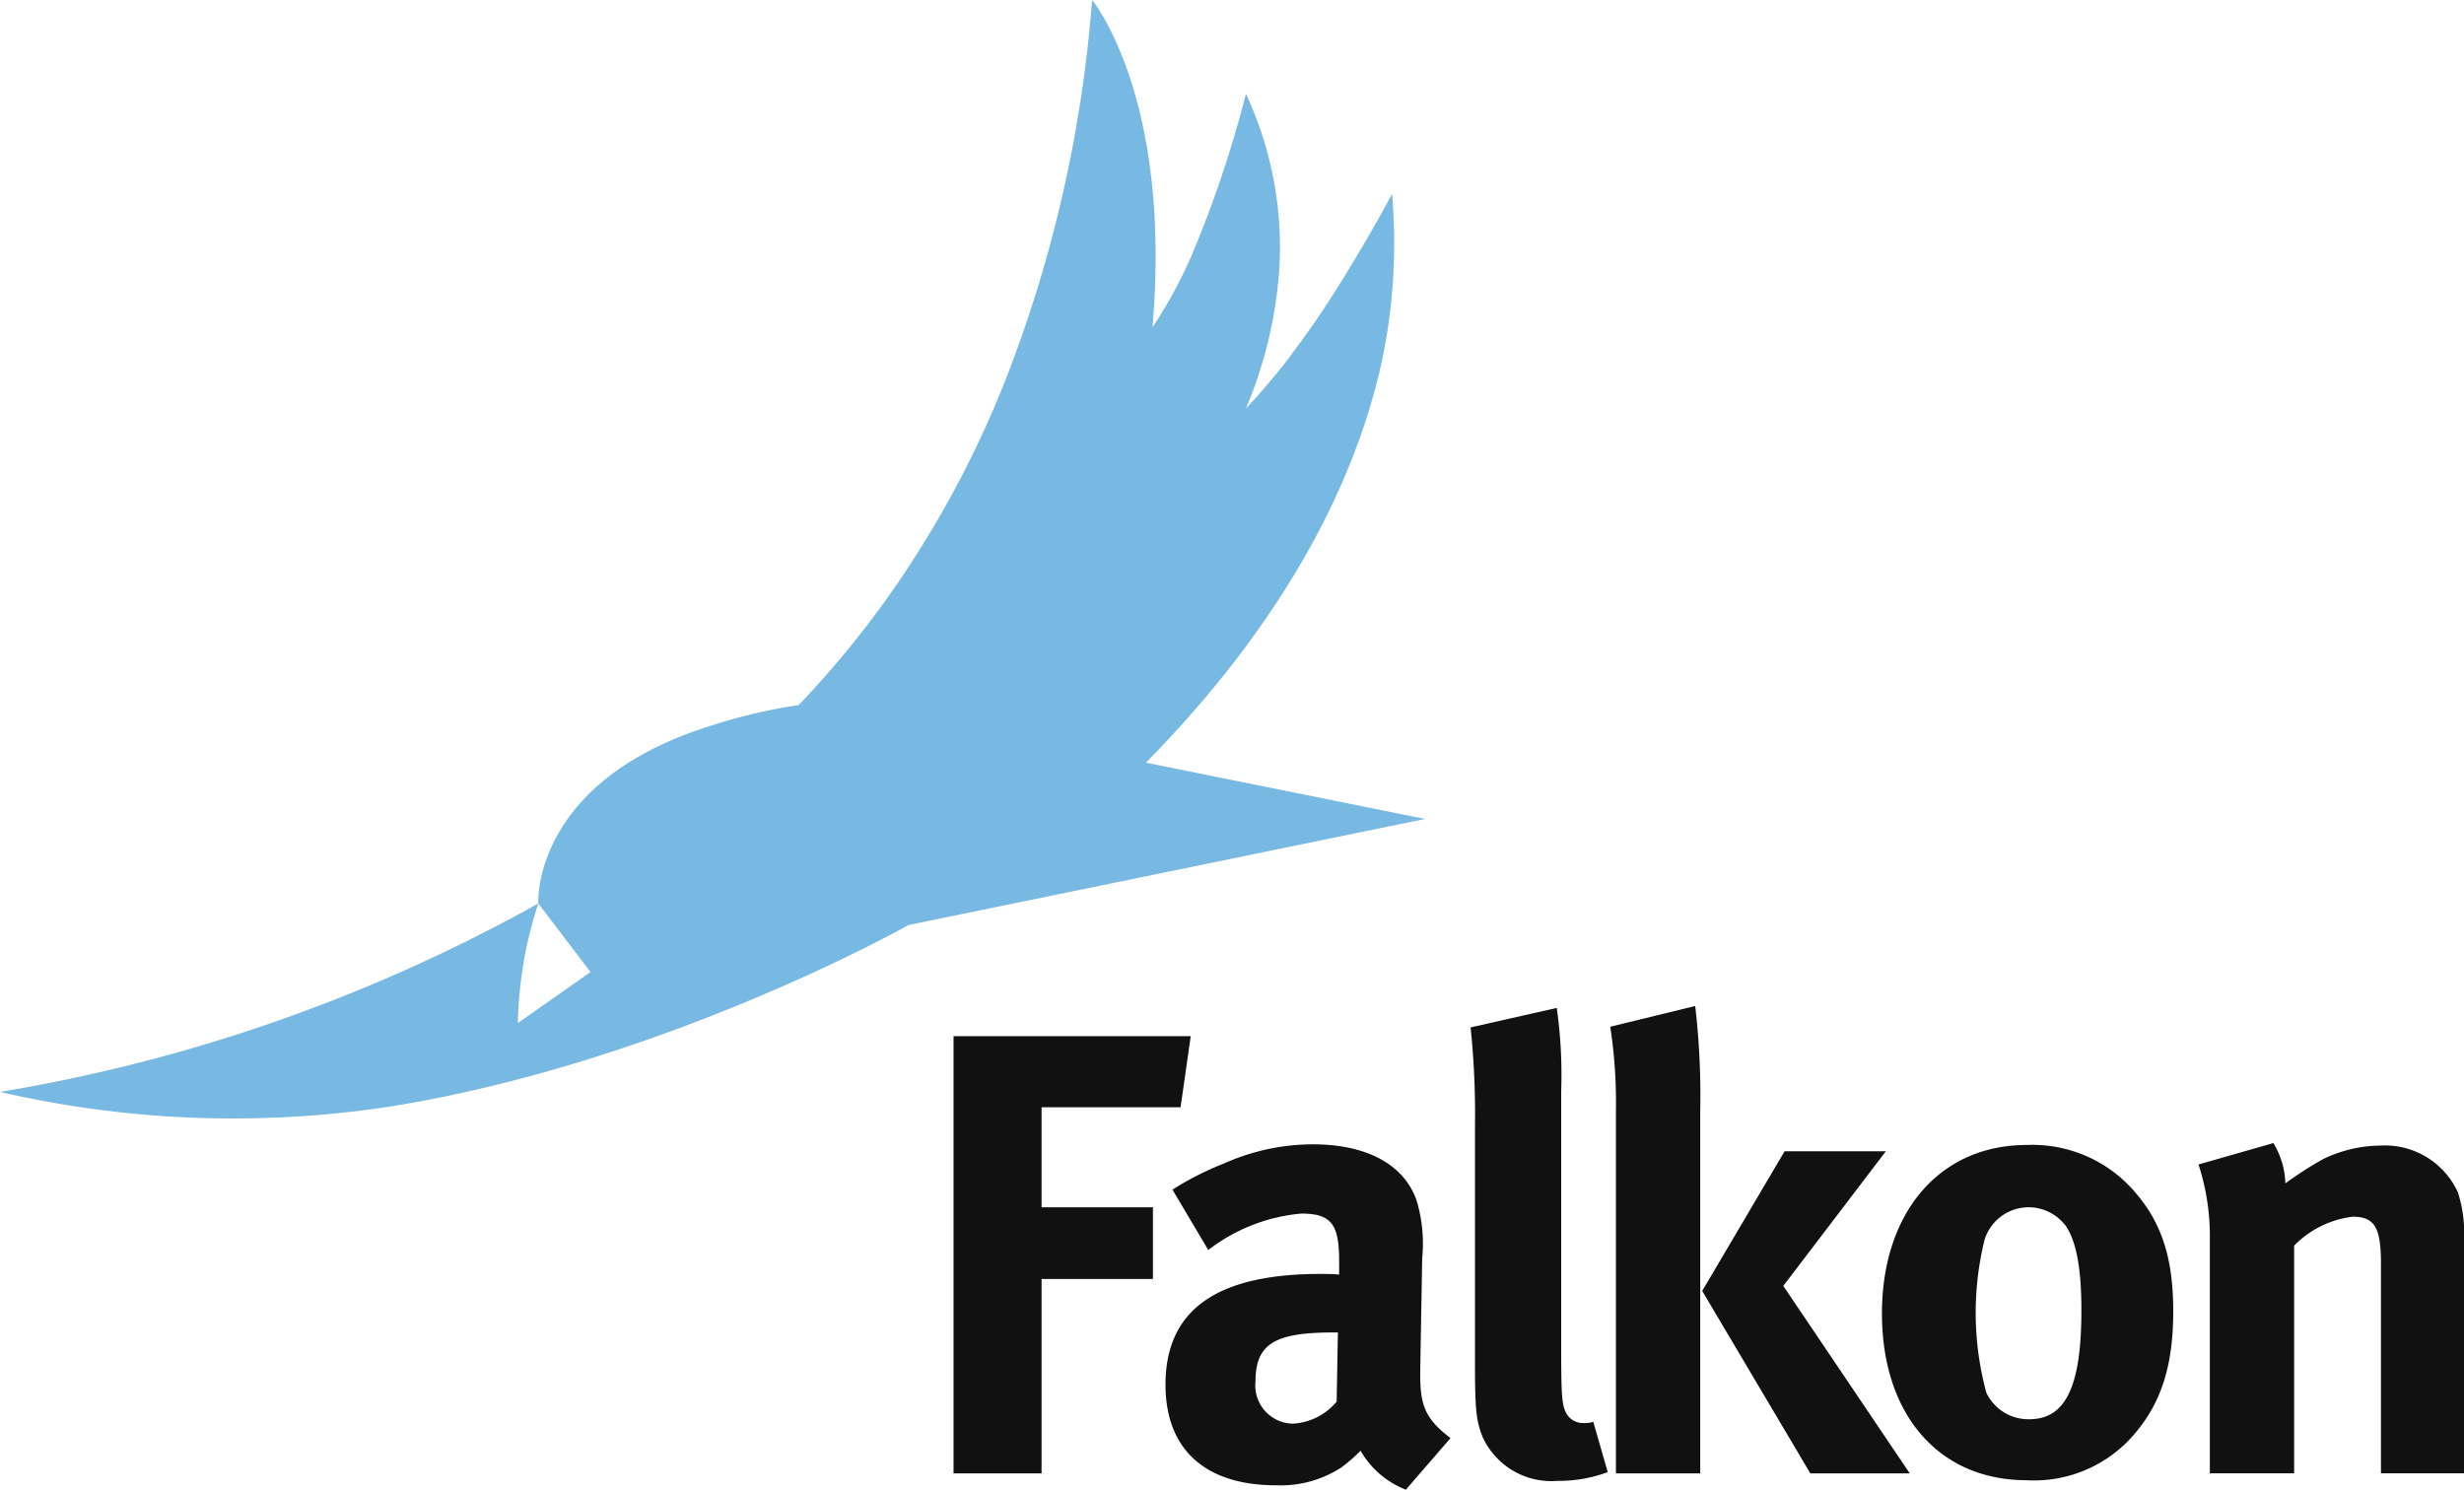
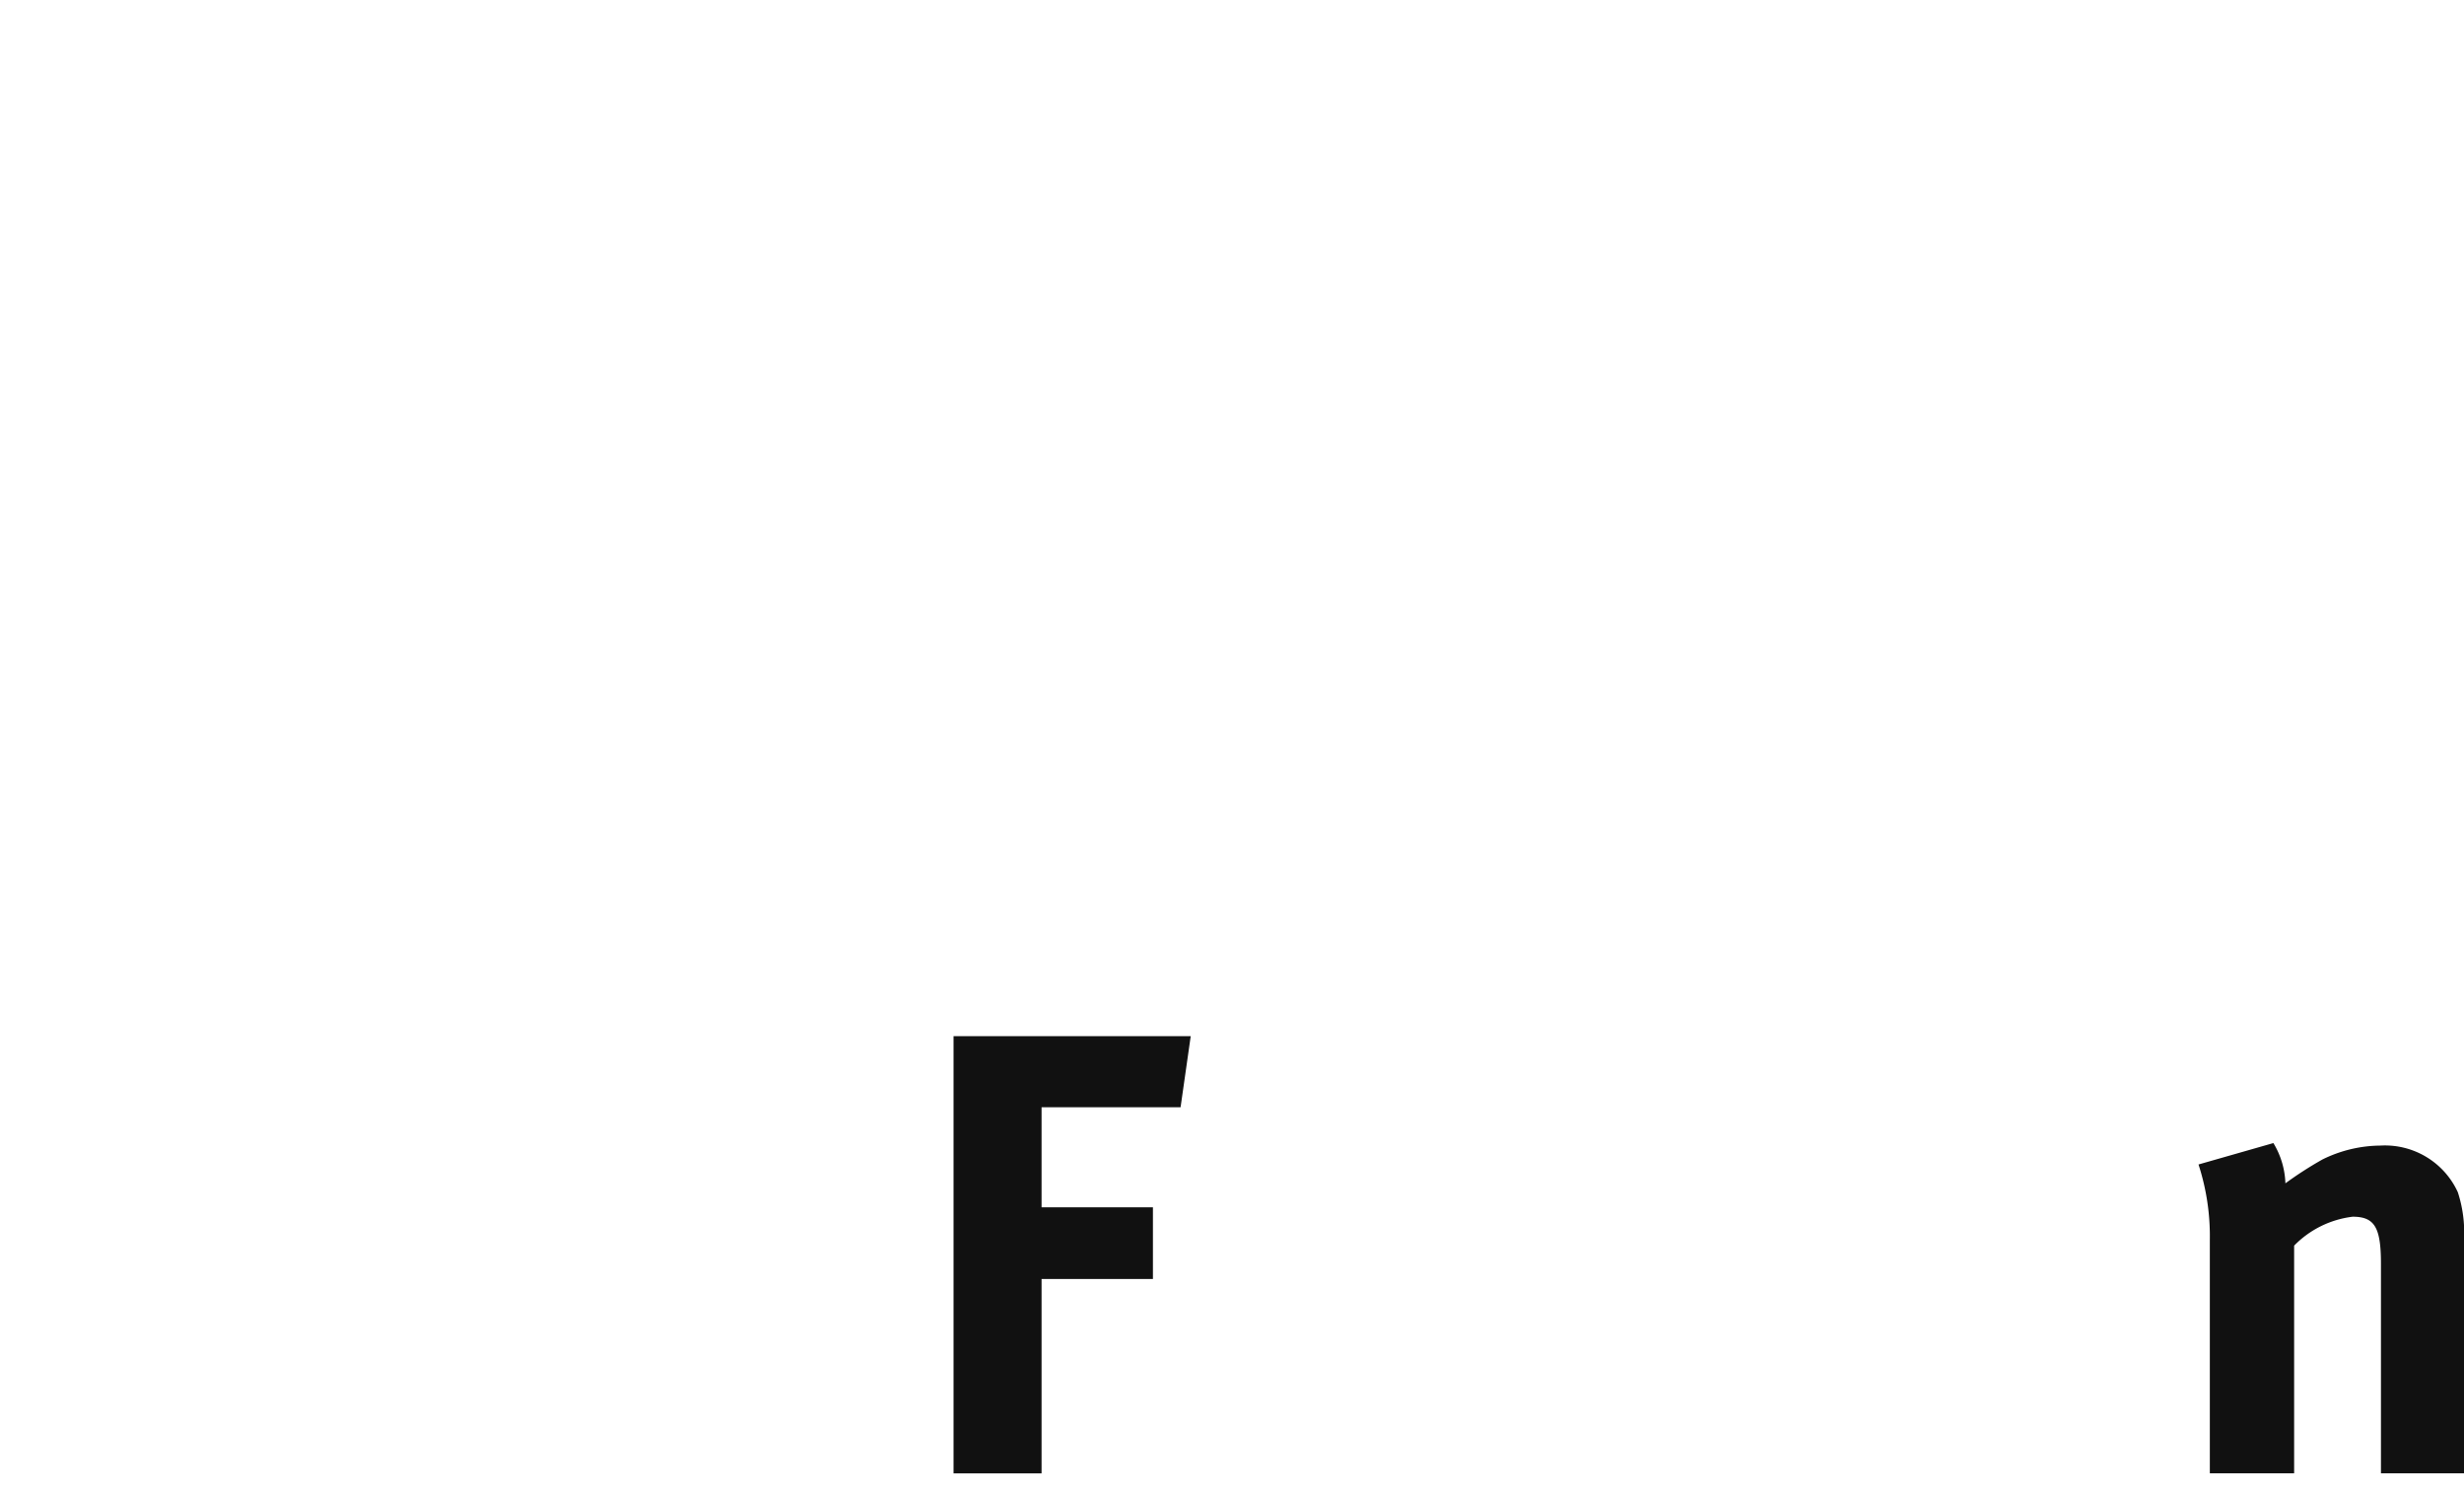
<svg xmlns="http://www.w3.org/2000/svg" width="143.577" height="86.818" viewBox="0 0 143.577 86.818">
  <g transform="translate(0)">
    <g transform="translate(55.558 58.628)">
-       <path d="M441.029,458.971h-8.1V464.8h6.489v4.179h-6.489v11.327H427.8V454.829h13.82Z" transform="translate(-427.795 -453.069)" fill="#111" />
-       <path d="M527.3,518.589a5.249,5.249,0,0,1-2.639-2.273,9.119,9.119,0,0,1-1.137.989,6.484,6.484,0,0,1-3.776,1.027c-4.179,0-6.452-2.126-6.452-5.865,0-4.4,3.043-6.452,9.018-6.452.366,0,.7,0,1.1.036v-.769c0-2.09-.4-2.786-2.2-2.786a10.34,10.34,0,0,0-5.425,2.126L513.7,501.1a18.086,18.086,0,0,1,3.042-1.539,12.7,12.7,0,0,1,5.132-1.1c3.153,0,5.315,1.173,6.049,3.263a8.684,8.684,0,0,1,.33,3.372l-.11,6.306c-.037,2.053.11,2.932,1.76,4.179Zm-4.179-9.165c-3.409,0-4.582.623-4.582,2.859a2.226,2.226,0,0,0,2.163,2.456,3.559,3.559,0,0,0,2.566-1.283l.073-4.032Z" transform="translate(-500.94 -490.399)" fill="#111" />
-       <path d="M641.4,470.979a4.406,4.406,0,0,1-4.362-2.566c-.367-.953-.44-1.539-.44-4.216v-14a48.373,48.373,0,0,0-.257-5.645l5.022-1.136a27.93,27.93,0,0,1,.257,4.875v14.626c0,3.226.037,3.666.33,4.179a1.125,1.125,0,0,0,.99.513,1.627,1.627,0,0,0,.55-.073l.843,2.932A8.191,8.191,0,0,1,641.4,470.979Z" transform="translate(-606.208 -443.303)" fill="#111" />
-       <path d="M692.991,469.887V448.735a29.143,29.143,0,0,0-.33-4.875l4.949-1.21a44.6,44.6,0,0,1,.293,6.085v21.152Zm11.327,0-6.3-10.631,4.8-8.138h5.9l-5.975,7.845,7.368,10.924Z" transform="translate(-654.389 -442.65)" fill="#111" />
-       <path d="M816.892,515.654a7.667,7.667,0,0,1-6.2,2.6c-5.1,0-8.431-3.812-8.431-9.714s3.372-9.824,8.431-9.824a7.866,7.866,0,0,1,6.378,2.823c1.5,1.759,2.163,3.812,2.163,6.855C819.238,511.622,818.505,513.821,816.892,515.654Zm-4-12.317a2.688,2.688,0,0,0-4.656.916,17.778,17.778,0,0,0,.11,8.908,2.716,2.716,0,0,0,2.493,1.539c2.126,0,3.043-1.906,3.043-6.342C813.886,505.829,813.556,504.18,812.9,503.337Z" transform="translate(-748.157 -490.616)" fill="#111" />
+       <path d="M441.029,458.971h-8.1V464.8h6.489v4.179h-6.489v11.327H427.8V454.829h13.82" transform="translate(-427.795 -453.069)" fill="#111" />
      <path d="M940.51,517.2V504.994c0-2.126-.367-2.749-1.65-2.749a5.728,5.728,0,0,0-3.409,1.686V517.2h-4.912V503.6a13.533,13.533,0,0,0-.66-4.4l4.363-1.247a4.809,4.809,0,0,1,.7,2.346,21.778,21.778,0,0,1,2.163-1.393,7.736,7.736,0,0,1,3.373-.807,4.669,4.669,0,0,1,4.509,2.713,7.571,7.571,0,0,1,.367,2.676V517.2Z" transform="translate(-857.33 -489.964)" fill="#111" />
    </g>
-     <path d="M110.073,81.353c9.484-9.658,12.579-18.134,13.729-23.314a33.289,33.289,0,0,0,.61-9.836c-.69,1.336-2.474,4.431-3.992,6.726-.806,1.22-1.678,2.374-1.922,2.708-.637.871-1.6,1.971-1.98,2.408l-.619.666a25.313,25.313,0,0,0,1.944-8.135,21.156,21.156,0,0,0-1.944-10.2,66.306,66.306,0,0,1-3.13,9.33,26.081,26.081,0,0,1-2.316,4.272c1.152-13.45-3.52-19.072-3.52-19.072a76.879,76.879,0,0,1-4.6,20.979A59.979,59.979,0,0,1,94.89,71.914,57.56,57.56,0,0,1,89.836,78a31.358,31.358,0,0,0-5.192,1.228c-10.393,3.264-9.98,10.329-9.98,10.329l3.044,4-4.233,2.972a23.825,23.825,0,0,1,1.189-6.968A97.022,97.022,0,0,1,43.3,100.544a60.5,60.5,0,0,0,22.728.852c16.036-2.574,30.208-10.578,30.208-10.578l30.106-6.183Z" transform="translate(-43.298 -36.907)" fill="#77b9e2" />
  </g>
</svg>